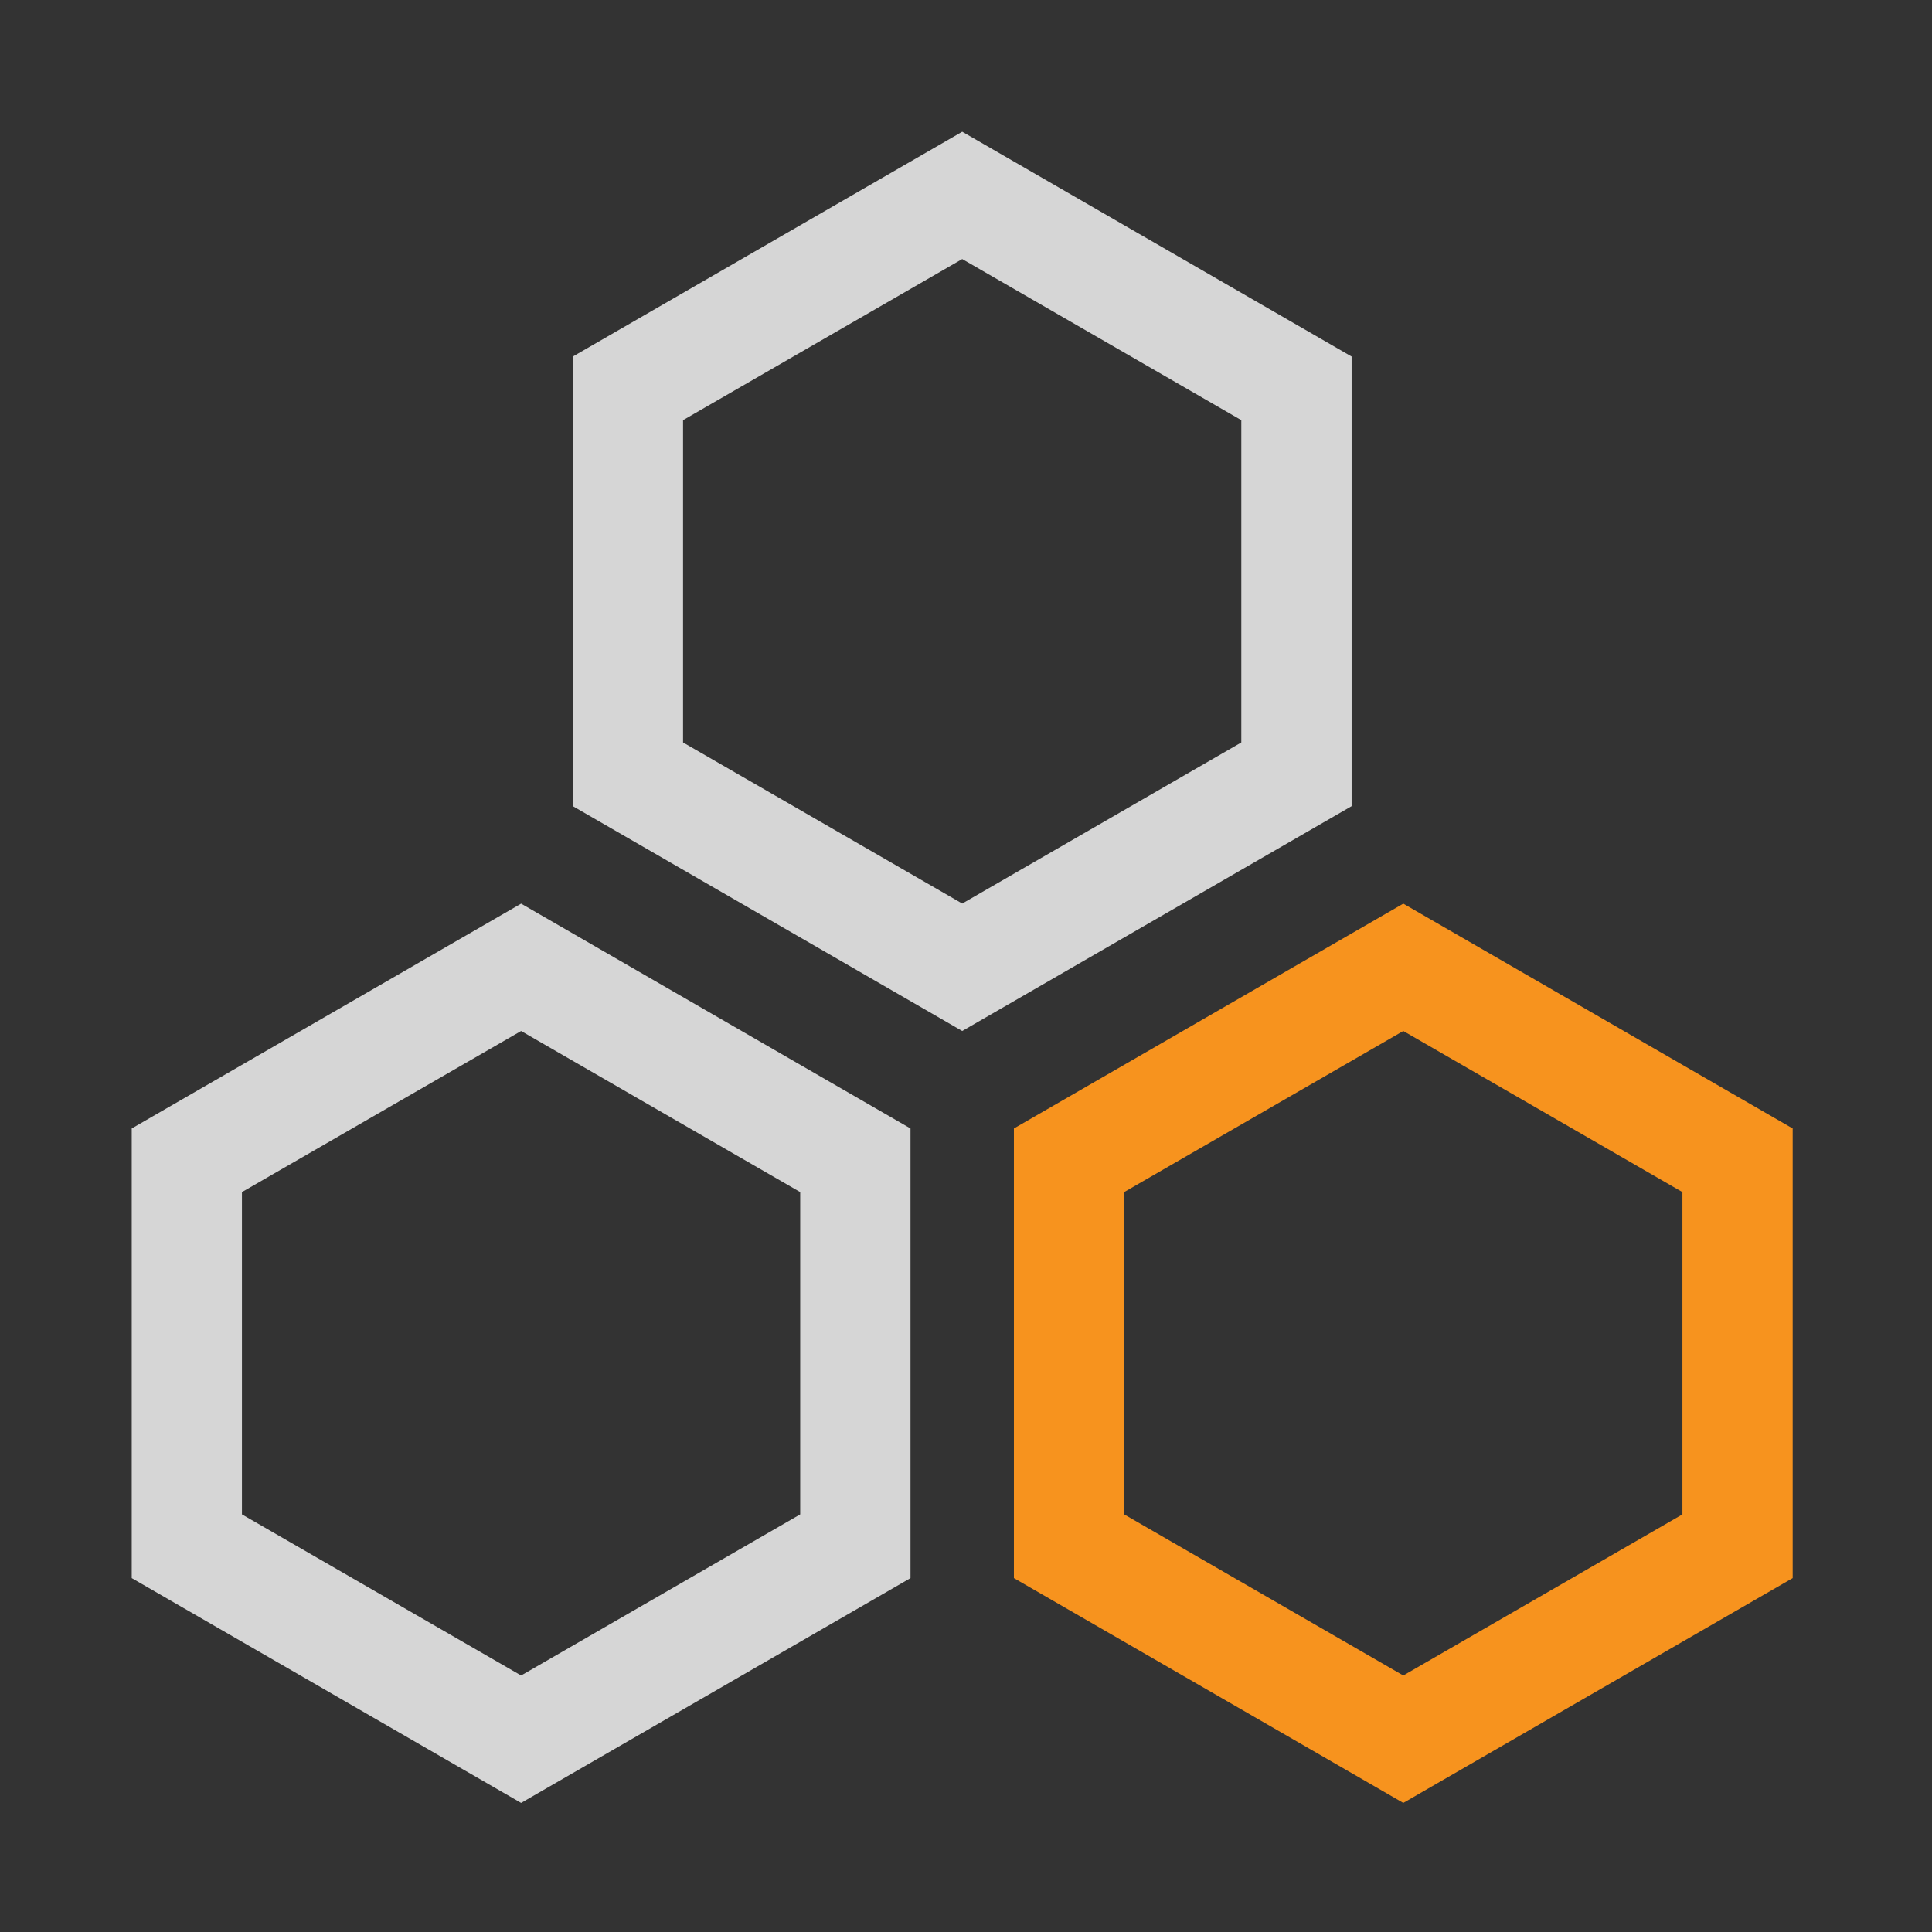
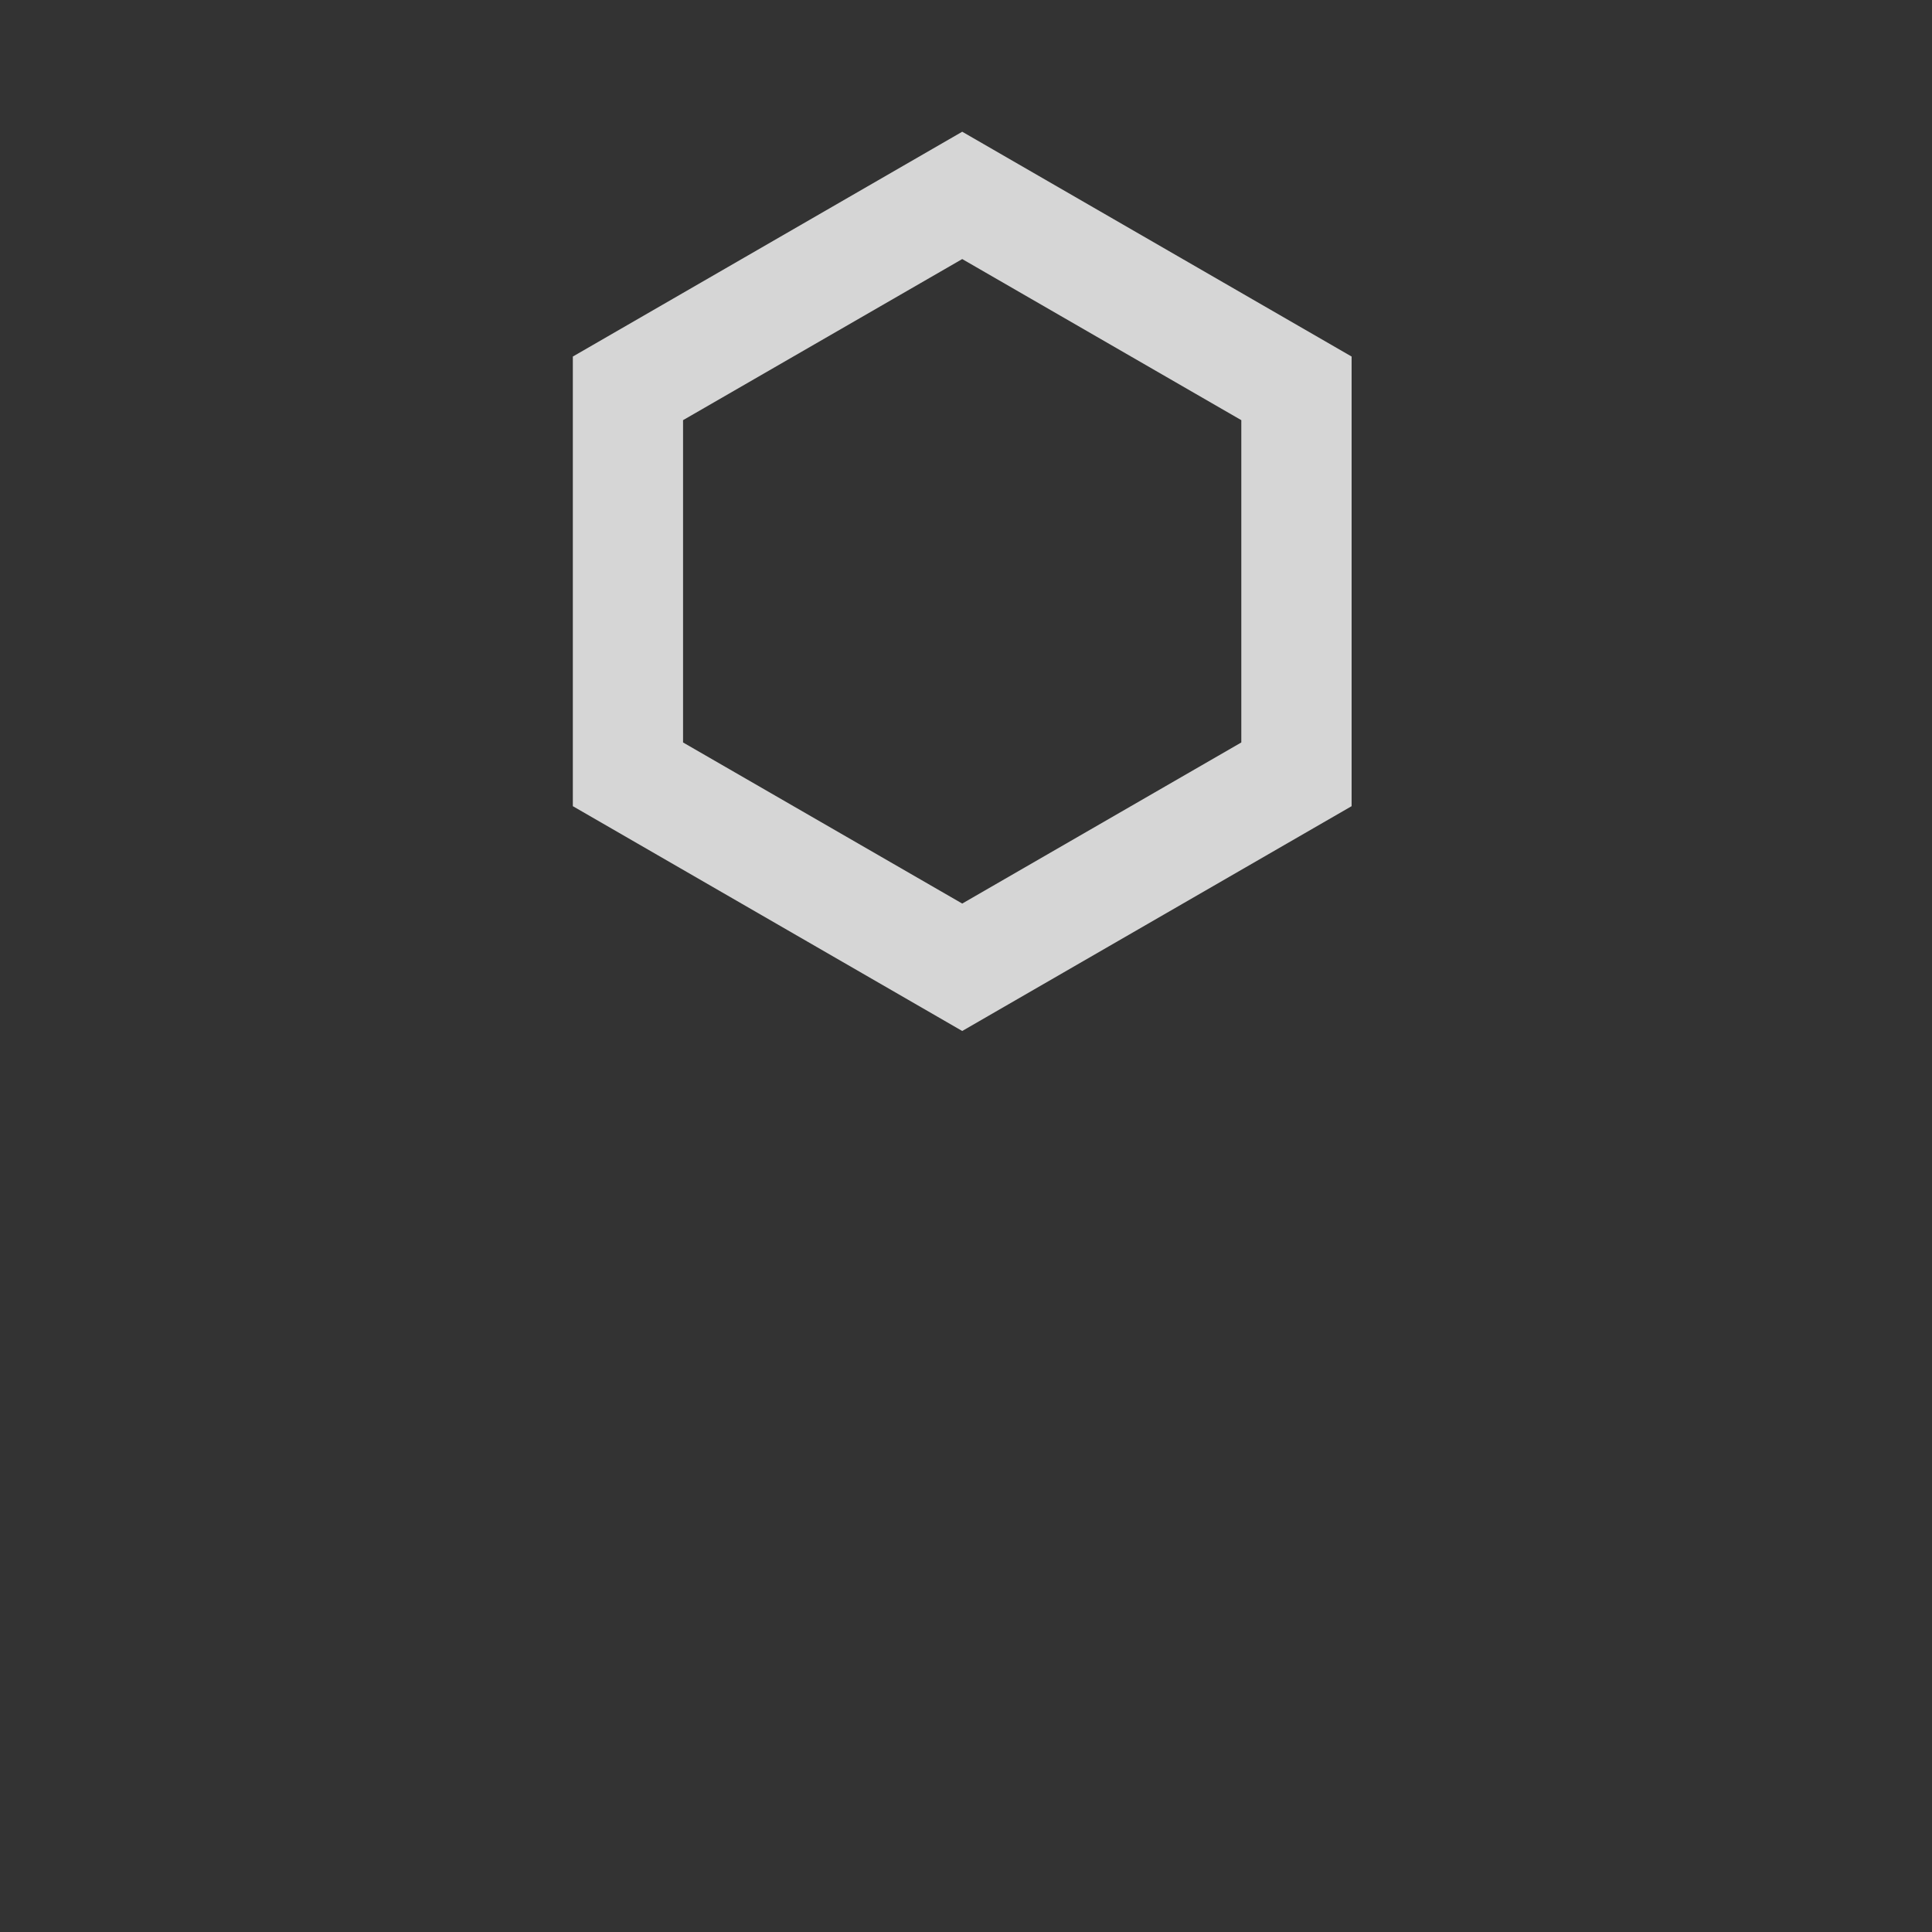
<svg xmlns="http://www.w3.org/2000/svg" width="44" height="44" viewBox="0.0 0.0 44.0 44.0" version="1.1">
  <rect x="0.0" y="0.0" width="44.0" height="44.0" fill="#333333" stroke="none" />
  <title>产品-品牌馆2</title>
  <g id="修改-0220" stroke="none" stroke-width="1" fill="none" fill-rule="evenodd">
    <g id="产品-品牌馆2">
      <rect id="矩形备份-129" opacity="0.2" x="0" y="0" width="44" height="44" />
      <g id="编组-14备份" transform="translate(3, 3)" fill-rule="nonzero">
        <path d="M27.782,5.12 L18.914,-3.64030442e-12 L10.046,5.12 L10.046,15.36 L18.914,20.48 L27.782,15.36 L27.782,5.12 Z M18.914,2.9 L25.27,6.569 L25.27,13.909 L18.914,17.578 L12.556,13.909 L12.556,6.569 L18.914,2.9 Z" id="多边形备份-4" fill="#FFFFFF" opacity="0.8" />
-         <path d="M17.736,22.7 L8.868,17.58 L-8.83309161e-13,22.7 L-8.83309161e-13,32.94 L8.868,38.06 L17.736,32.94 L17.736,22.7 Z M8.868,20.48 L15.224,24.149 L15.224,31.489 L8.868,35.158 L2.51,31.489 L2.51,24.149 L8.868,20.48 Z" id="多边形备份-5" fill="#FFFFFF" opacity="0.8" />
-         <path d="M37.827,22.7 L28.959,17.58 L20.091,22.7 L20.091,32.94 L28.959,38.06 L37.827,32.94 L37.827,22.7 Z M28.959,20.48 L35.316,24.149 L35.316,31.489 L28.959,35.158 L22.602,31.489 L22.602,24.149 L28.959,20.48 Z" id="多边形备份-6" fill="#F7931E" />
      </g>
    </g>
  </g>
</svg>